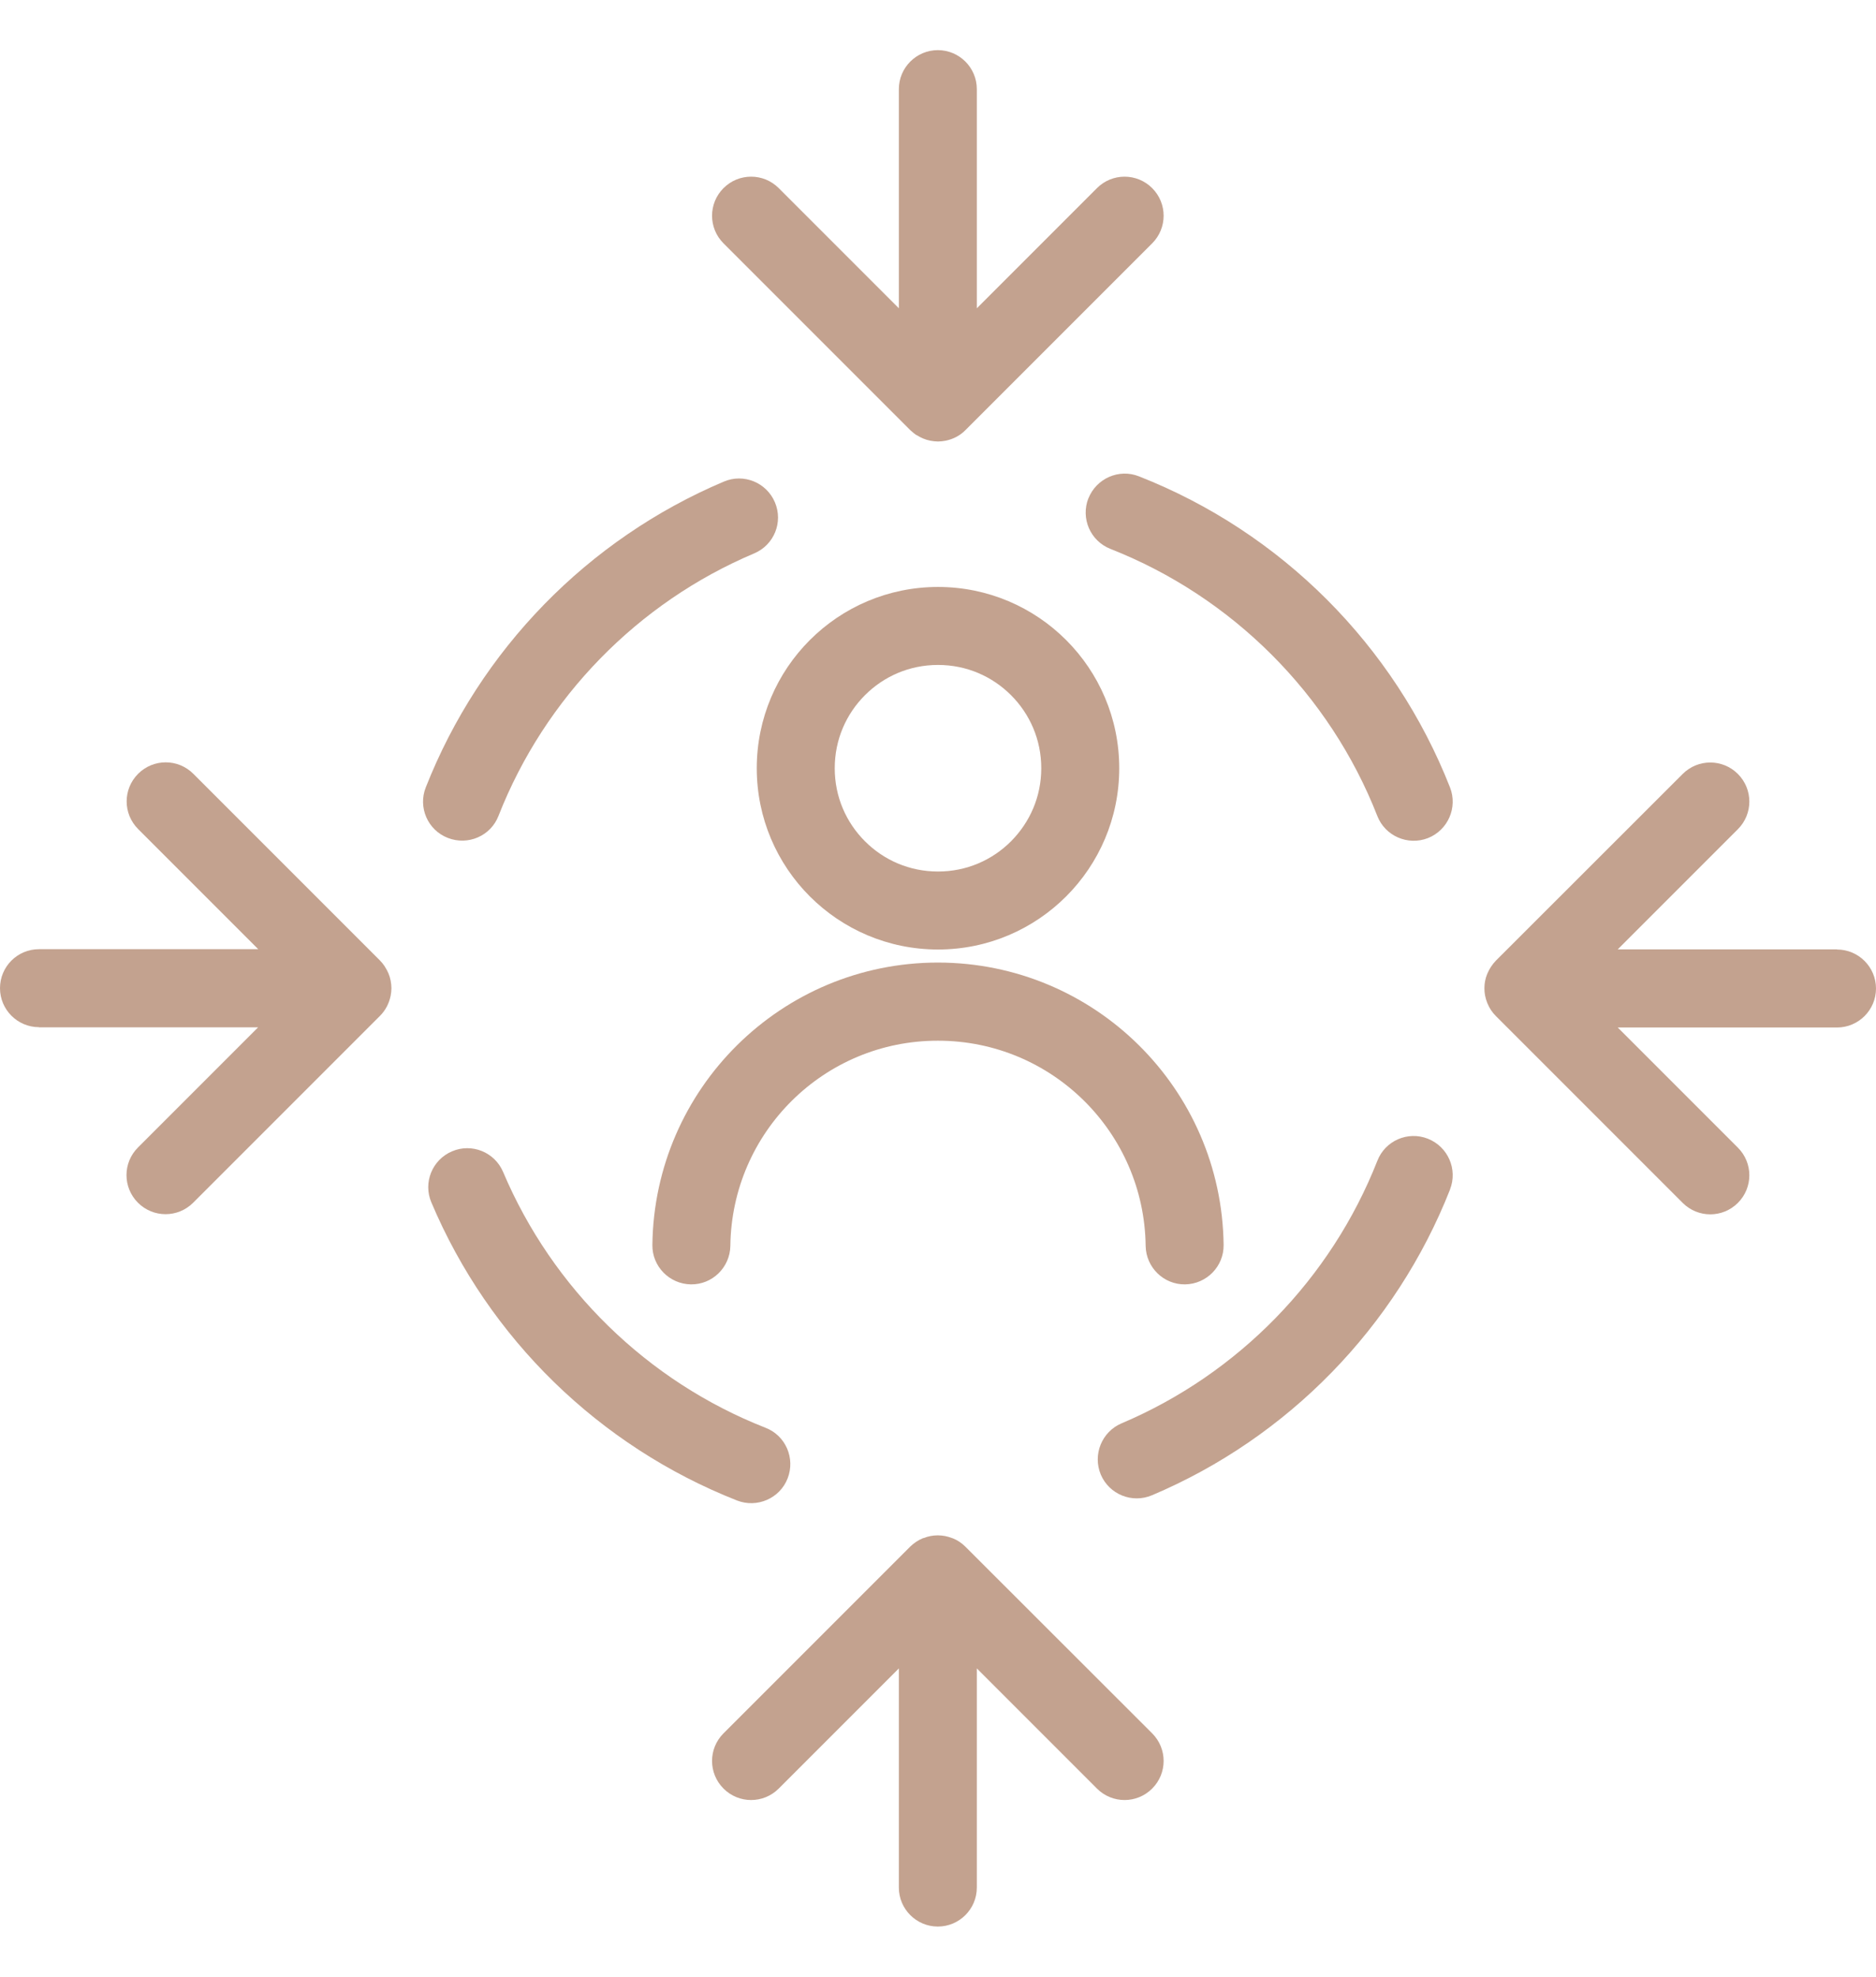
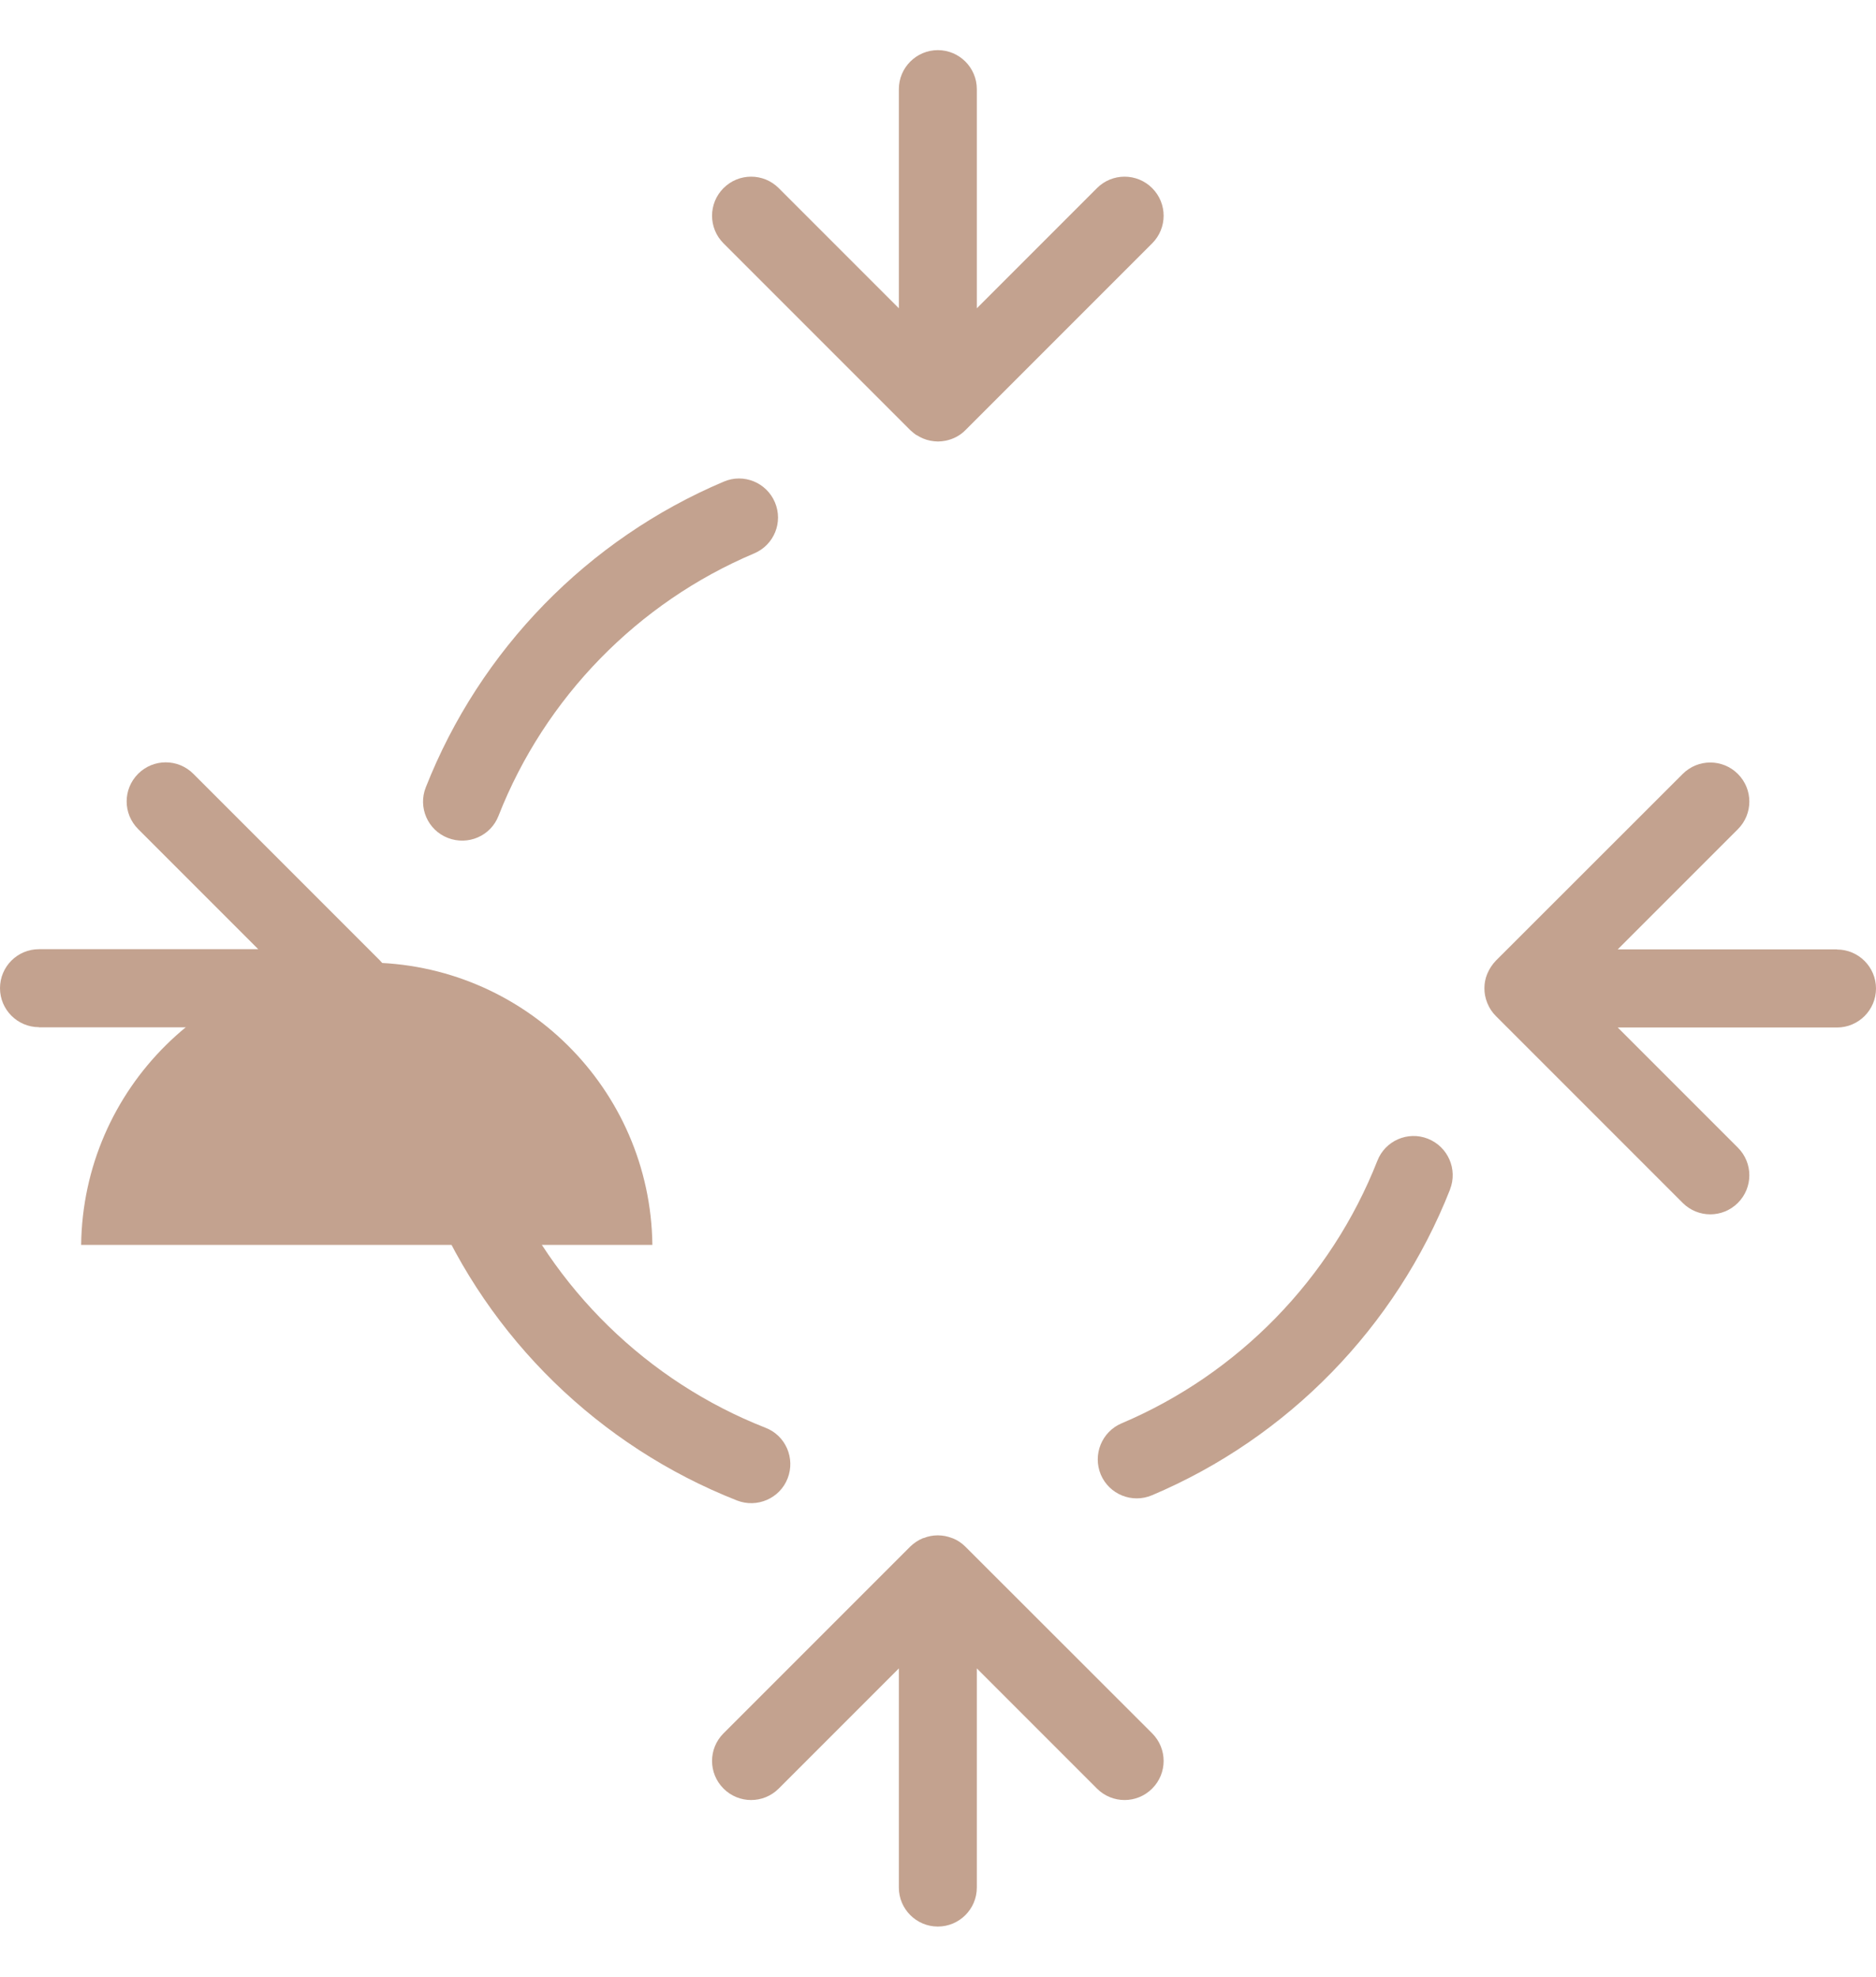
<svg xmlns="http://www.w3.org/2000/svg" id="Layer_1" data-name="Layer 1" viewBox="0 0 117.9 124.2">
  <defs>
    <style>
      .cls-1 {
        fill: #c3a28f;
      }
    </style>
  </defs>
  <path class="cls-1" d="M28.15,52.65c1.26.49,2.69-.12,3.18-1.39h0c2.91-7.42,8.75-13.4,16.07-16.49,1.25-.53,1.83-1.96,1.3-3.21-.53-1.25-1.97-1.83-3.21-1.3-8.55,3.62-15.32,10.56-18.73,19.21-.5,1.26.12,2.69,1.39,3.18Z" />
  <path class="cls-1" d="M31.62,73.64c-.53-1.25-1.97-1.83-3.21-1.3-1.25.53-1.83,1.97-1.3,3.21,3.61,8.55,10.55,15.32,19.21,18.73,1.26.49,2.69-.13,3.18-1.39.49-1.26-.12-2.69-1.39-3.18h0c-7.42-2.91-13.39-8.75-16.49-16.07Z" />
  <path class="cls-1" d="M91.13,74.73c.49-1.26-.13-2.68-1.39-3.18-1.26-.5-2.69.12-3.18,1.39h0c-2.92,7.42-8.75,13.39-16.07,16.49-1.25.53-1.83,1.97-1.31,3.22.53,1.25,1.97,1.83,3.22,1.3,8.54-3.61,15.32-10.56,18.73-19.21Z" />
-   <path class="cls-1" d="M68.4,31.31c-.49,1.26.12,2.68,1.39,3.18h0c7.65,3.01,13.77,9.12,16.77,16.78.49,1.26,1.92,1.88,3.18,1.39,1.26-.5,1.88-1.92,1.39-3.18-3.51-8.93-10.61-16.04-19.55-19.55-1.26-.5-2.68.13-3.18,1.39Z" />
  <path class="cls-1" d="M2.45,64.55h13.77l-7.55,7.55c-.96.96-.96,2.51,0,3.47.96.96,2.51.96,3.47,0l11.74-11.74c.34-.34.57-.77.67-1.26.03-.16.05-.32.05-.48s-.02-.32-.05-.48c-.06-.31-.18-.59-.35-.85,0,0-.01-.02-.02-.04-.09-.13-.19-.26-.3-.37l-11.73-11.73c-.96-.96-2.51-.96-3.47,0-.96.96-.96,2.51,0,3.47h0l7.55,7.55H2.45c-1.36,0-2.45,1.1-2.45,2.45s1.1,2.45,2.45,2.45Z" />
  <path class="cls-1" d="M115.45,59.65h-13.78l7.55-7.55c.96-.96.96-2.51,0-3.47-.96-.96-2.51-.96-3.47,0l-11.74,11.73s0,0,0,0c-.22.23-.4.5-.53.8,0,.02,0,.03-.02.05-.11.27-.17.57-.17.87v.03c0,.31.06.6.17.88,0,.02.01.03.02.05.12.3.3.57.53.8,0,0,0,0,0,0l11.74,11.74c.96.96,2.51.96,3.47,0,.96-.96.96-2.51,0-3.47h0l-7.55-7.55h13.78c1.35,0,2.45-1.1,2.45-2.45s-1.1-2.45-2.45-2.45Z" />
  <path class="cls-1" d="M61.39,118.6v-13.77l7.55,7.55c.96.96,2.51.96,3.47,0,.96-.96.96-2.51,0-3.47l-11.74-11.73c-.23-.23-.5-.41-.8-.53-.01,0-.03,0-.04-.01-.28-.11-.58-.17-.89-.17h-.01c-.31,0-.61.06-.88.17-.02,0-.03,0-.05.01-.3.12-.57.31-.8.53,0,0,0,0,0,0l-11.73,11.73c-.96.96-.96,2.51,0,3.47.96.96,2.51.96,3.47,0h0s7.55-7.55,7.55-7.55v13.77c0,1.35,1.1,2.45,2.45,2.45s2.45-1.1,2.45-2.45Z" />
  <path class="cls-1" d="M57.21,27.03s.04.03.06.05c.1.09.2.18.31.25.02,0,.03.02.05.02.25.16.53.28.84.34.16.03.32.05.48.05s.32-.02.48-.05c.49-.1.92-.33,1.25-.67l11.73-11.73c.96-.96.96-2.51,0-3.47-.96-.96-2.51-.96-3.47,0h0l-7.55,7.55V5.6c0-1.35-1.1-2.45-2.45-2.45s-2.45,1.1-2.45,2.45v13.77l-7.55-7.55c-.96-.96-2.51-.96-3.47,0-.96.96-.96,2.51,0,3.47l11.73,11.73Z" />
-   <path class="cls-1" d="M70.34,48.27c0-6.29-5.1-11.39-11.39-11.39-6.29,0-11.39,5.1-11.39,11.39,0,6.29,5.1,11.39,11.39,11.39,6.29,0,11.39-5.1,11.39-11.39ZM52.46,48.27c0-1.8.72-3.41,1.9-4.59,1.18-1.18,2.79-1.9,4.59-1.9,1.8,0,3.41.72,4.59,1.9,1.18,1.18,1.9,2.79,1.9,4.59s-.72,3.4-1.9,4.59c-1.18,1.18-2.79,1.9-4.59,1.9-1.8,0-3.41-.72-4.59-1.9-1.18-1.18-1.9-2.79-1.9-4.59Z" />
-   <path class="cls-1" d="M41,78.22c-.02,1.35,1.07,2.46,2.42,2.48,1.35.02,2.46-1.07,2.48-2.42.09-7.14,5.89-12.9,13.05-12.89,7.16,0,12.96,5.76,13.05,12.89.02,1.35,1.13,2.44,2.48,2.42,1.35-.02,2.44-1.13,2.42-2.48h0c-.12-9.81-8.1-17.73-17.95-17.74-9.84,0-17.83,7.92-17.95,17.74Z" />
+   <path class="cls-1" d="M41,78.22h0c-.12-9.81-8.1-17.73-17.95-17.74-9.84,0-17.83,7.92-17.95,17.74Z" />
</svg>